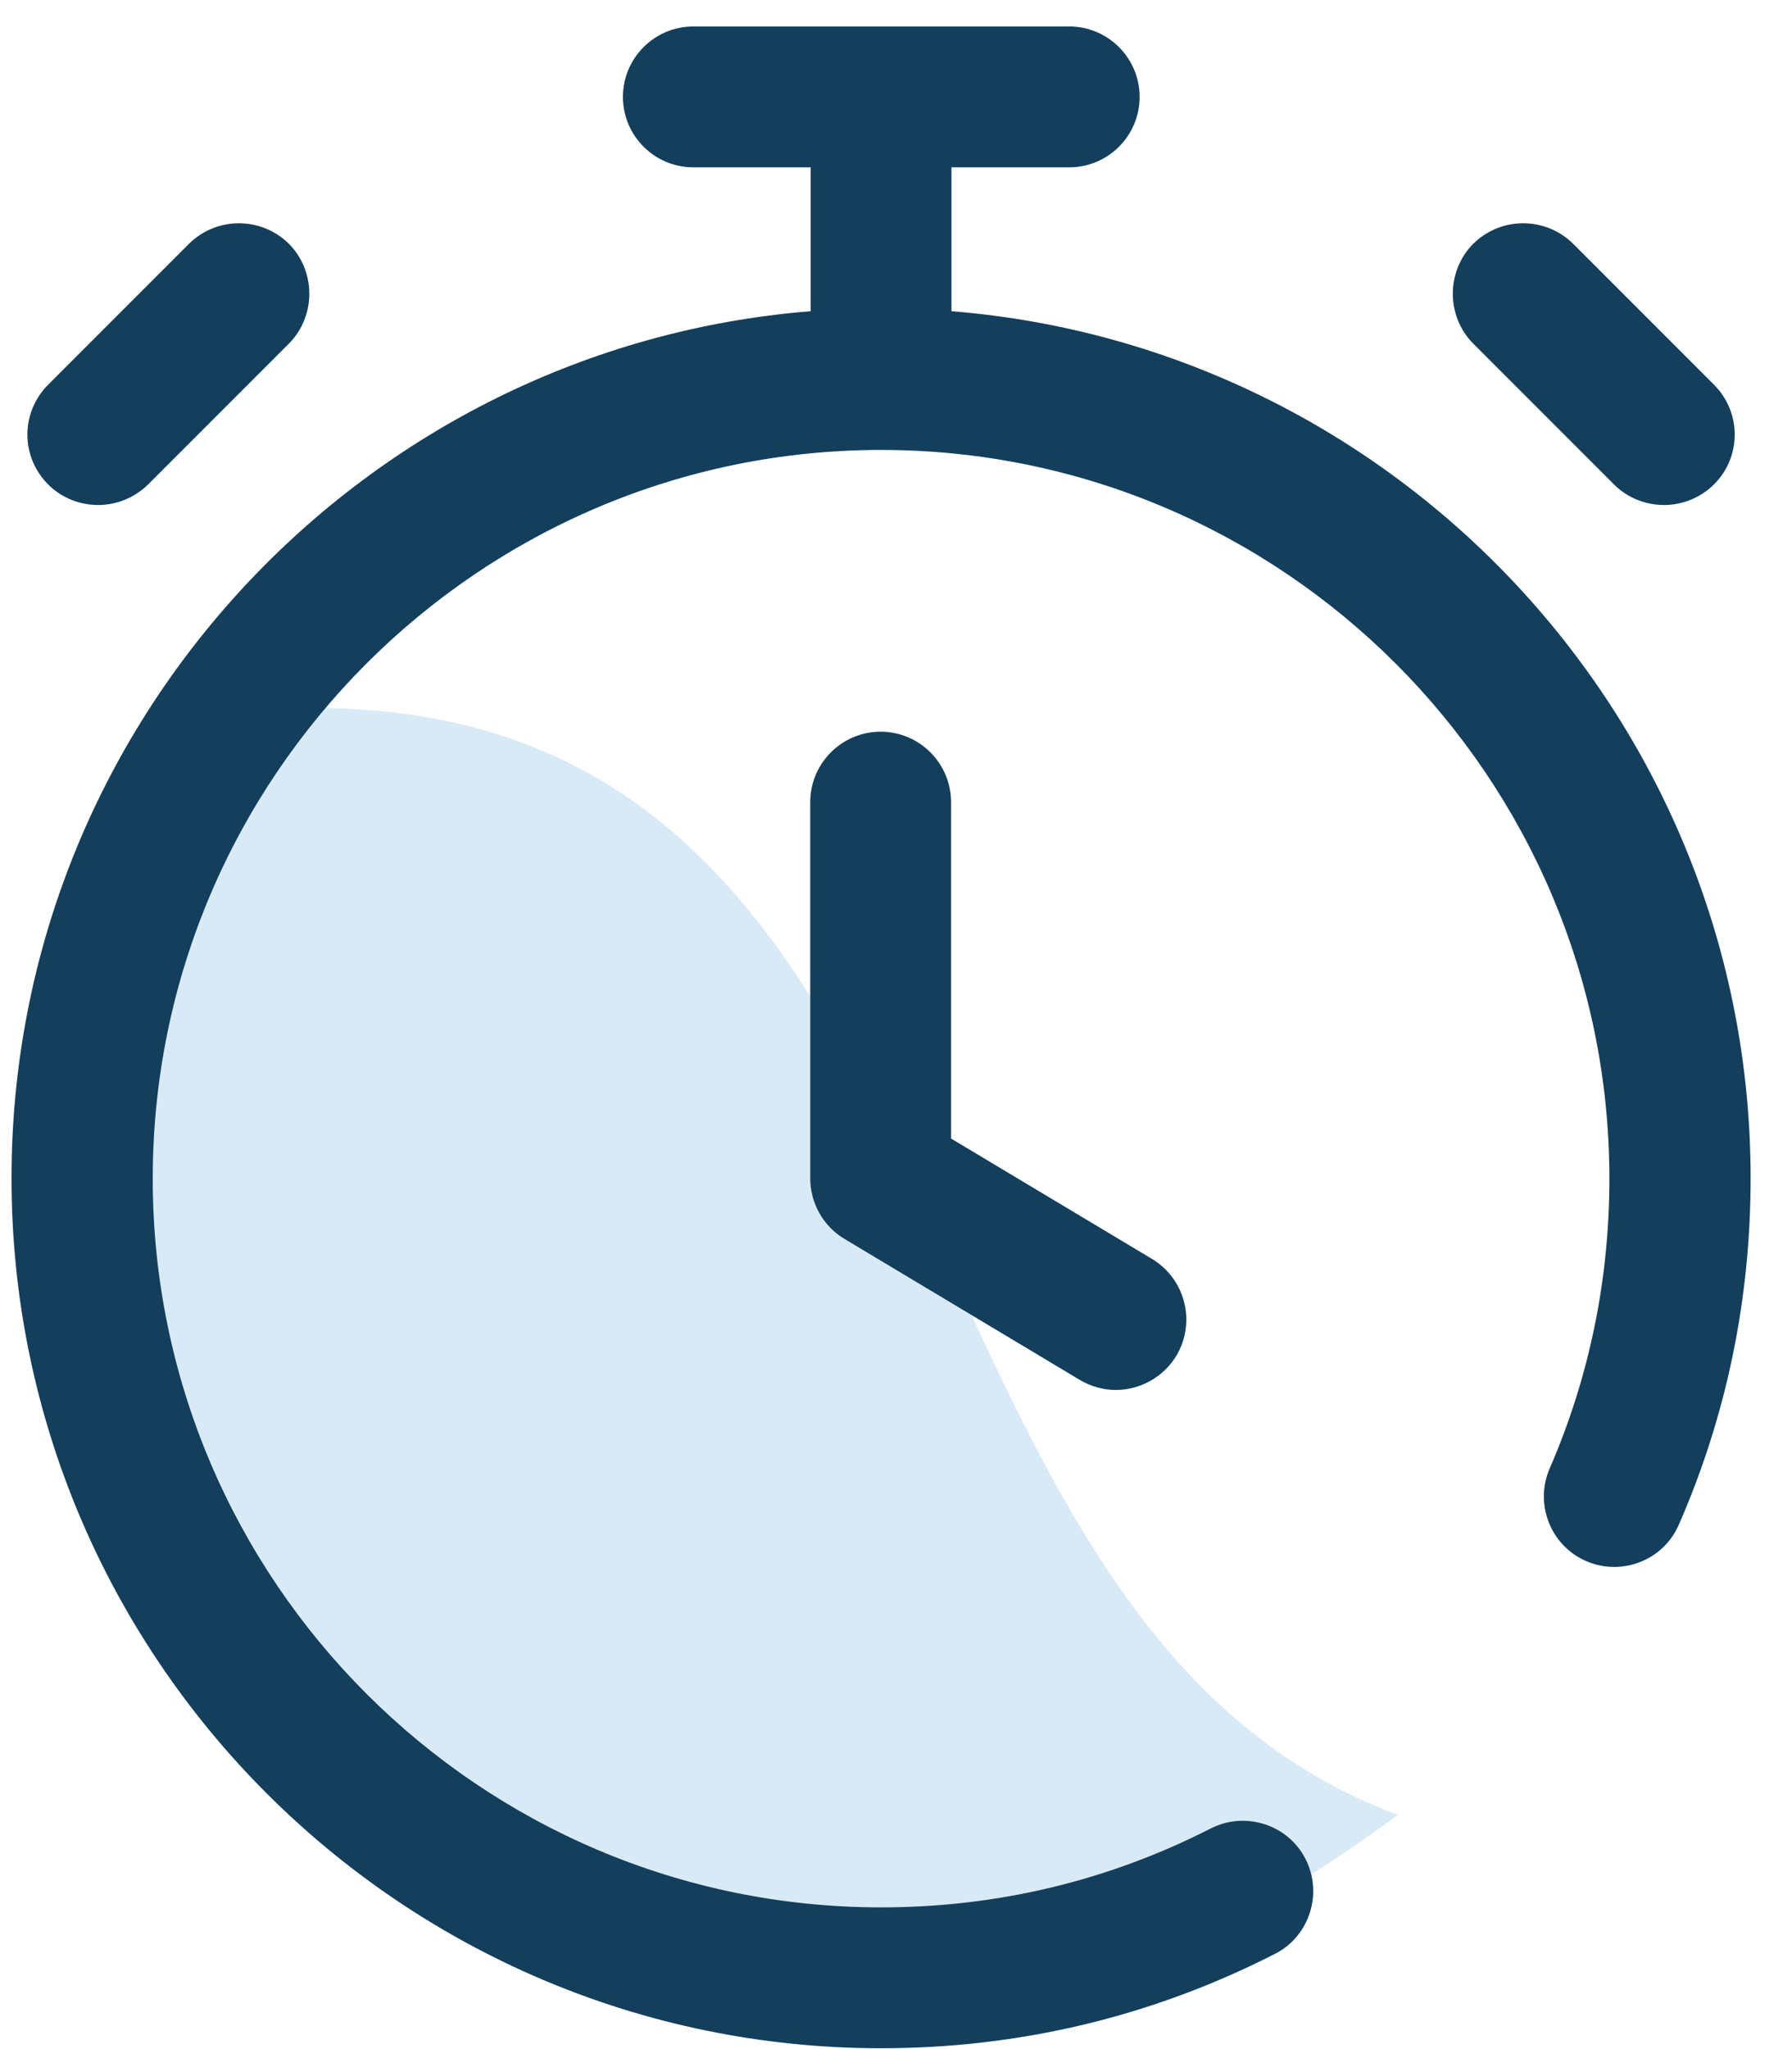
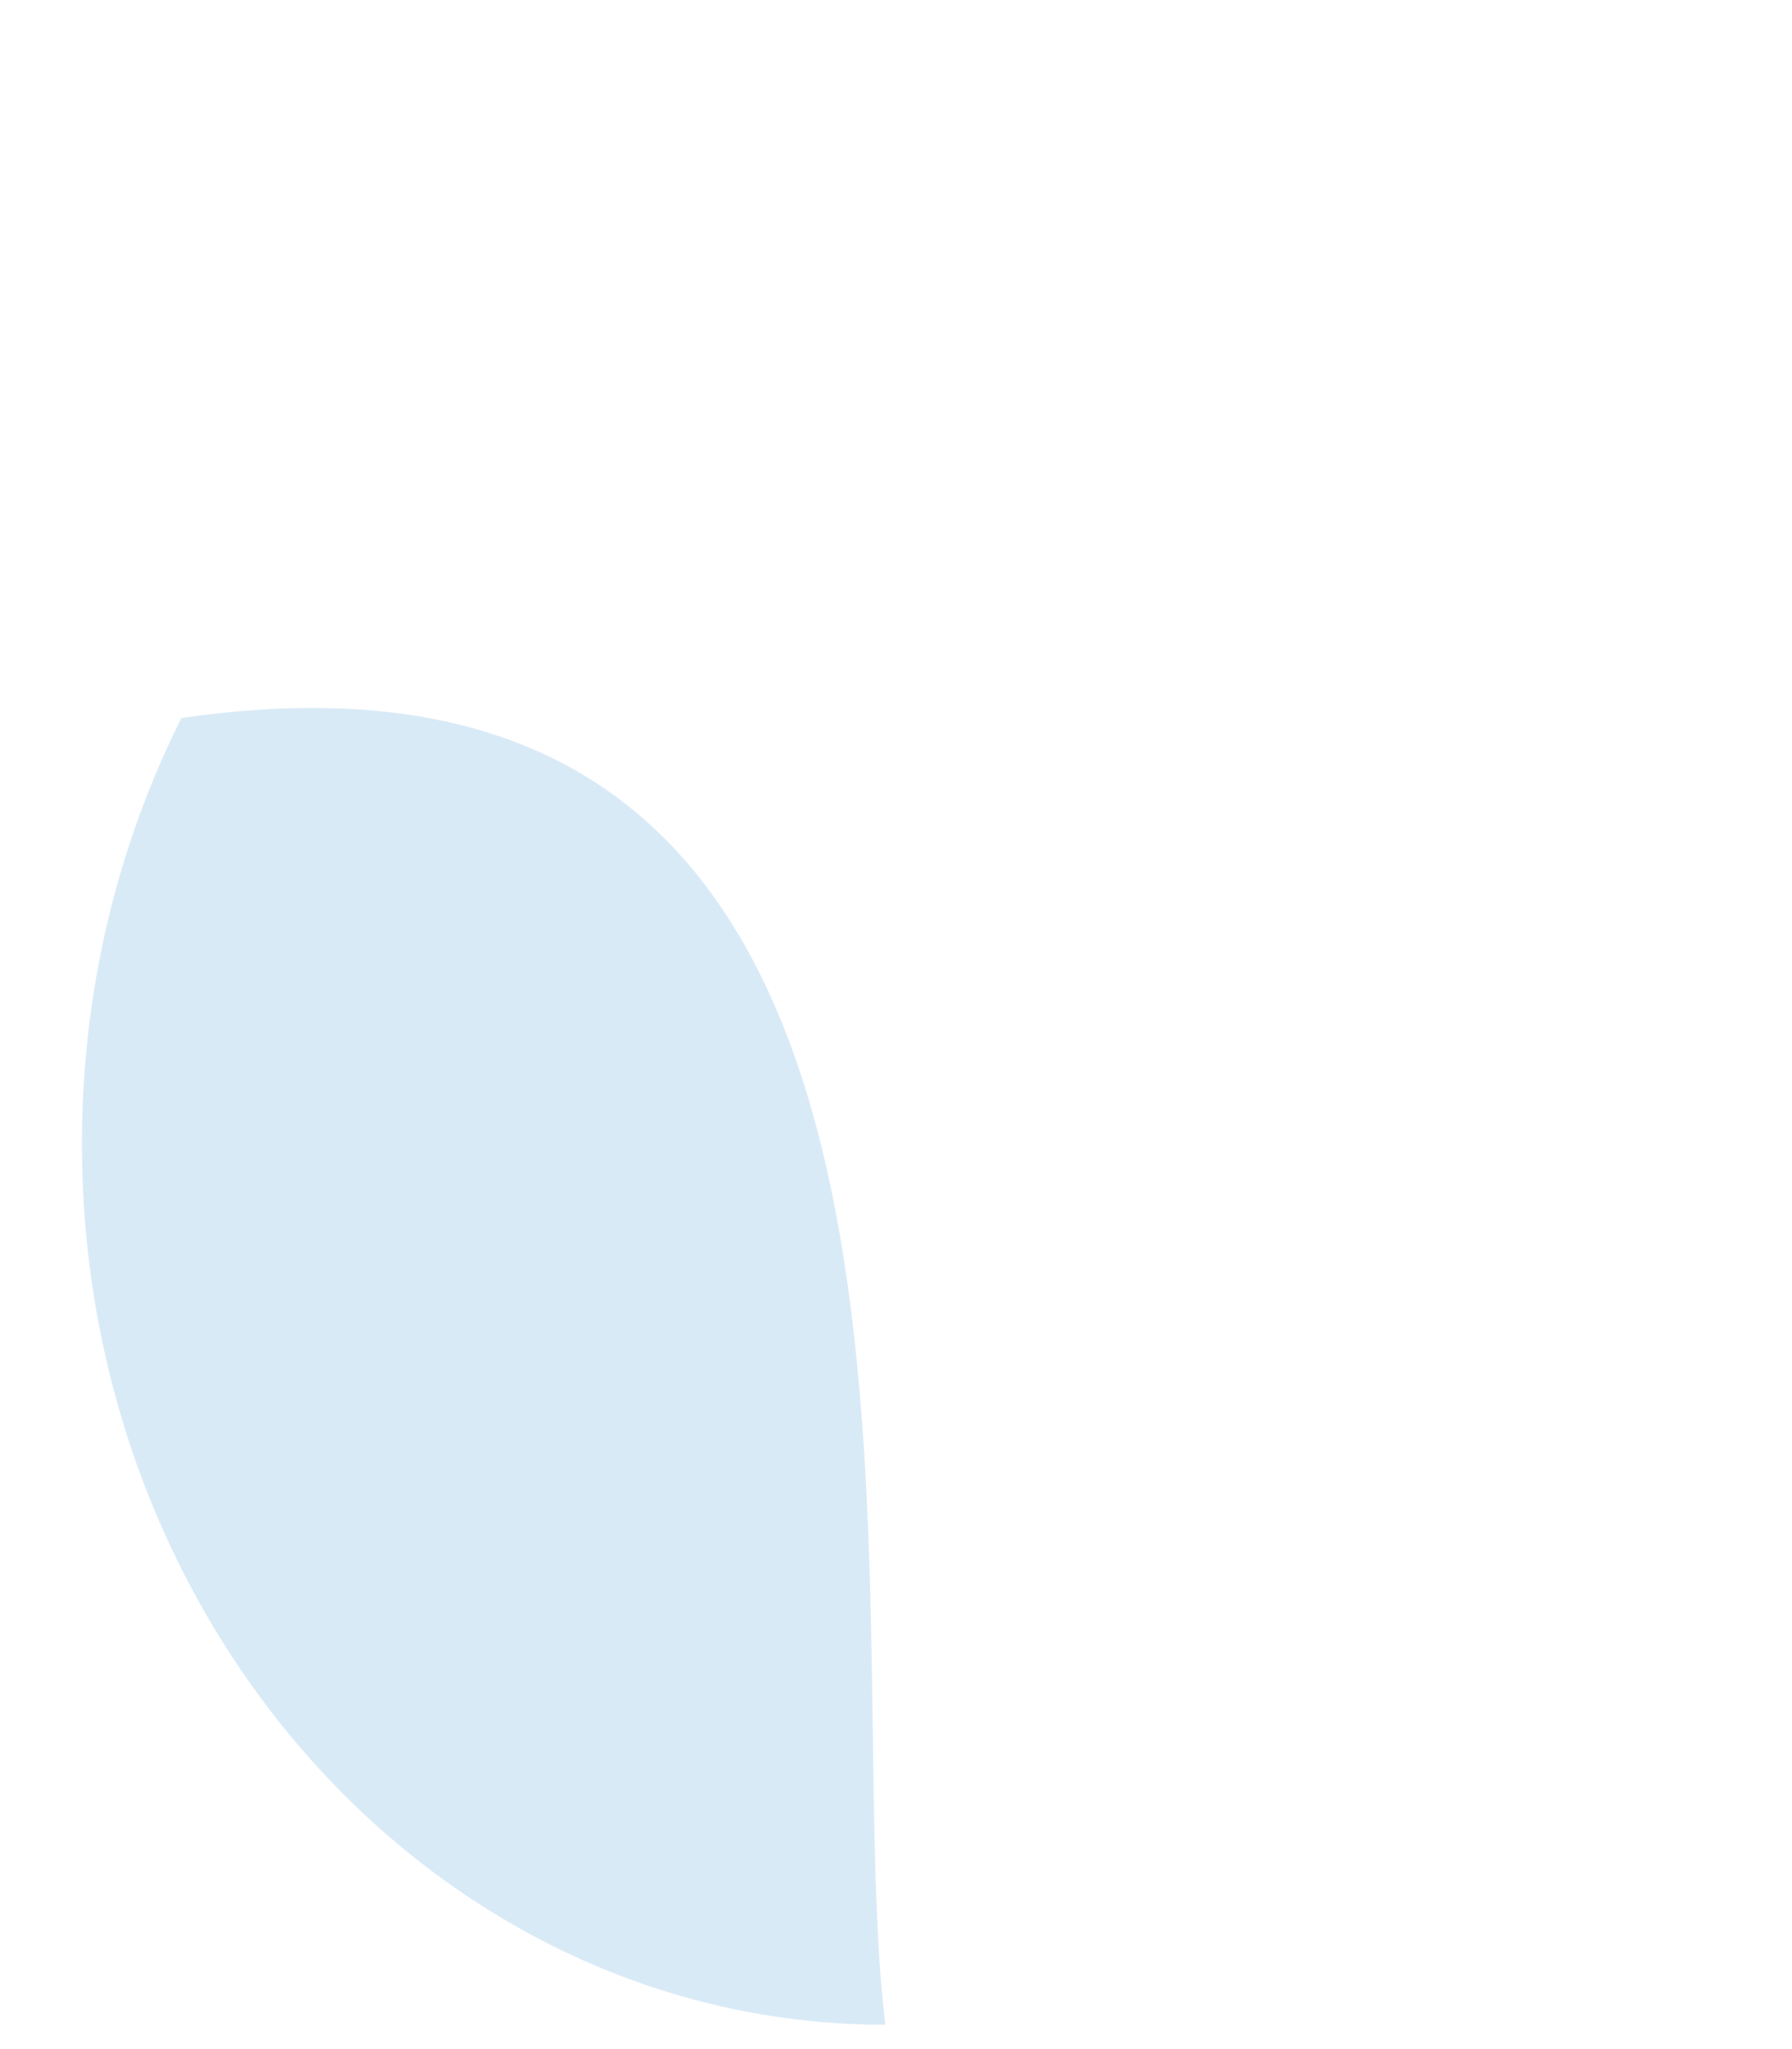
<svg xmlns="http://www.w3.org/2000/svg" width="42" height="48" viewBox="0 0 42 48" fill="none">
  <g opacity="0.2">
-     <path d="M1.92 26.79C1.92 38.19 10.35 47.43 20.75 47.43C24.73 47.43 29.72 44.82 32.76 42.51C19.56 37.64 23.78 13.97 4.25 16.82C2.77 19.78 1.92 23.17 1.92 26.79Z" fill="#4195D5" />
+     <path d="M1.92 26.79C1.92 38.19 10.35 47.43 20.75 47.43C19.56 37.64 23.78 13.97 4.25 16.82C2.77 19.78 1.92 23.17 1.92 26.79Z" fill="#4195D5" />
  </g>
-   <path d="M20.65 47.98C9.41 47.98 0.27 38.84 0.27 27.6C0.27 16.92 8.53 8.13 19 7.29V3.92H16.25C15.34 3.92 14.6 3.18 14.6 2.27C14.6 1.36 15.34 0.62 16.25 0.62H25.06C25.97 0.62 26.71 1.36 26.71 2.27C26.71 3.18 25.97 3.92 25.06 3.92H22.3V7.29C32.77 8.13 41.03 16.92 41.03 27.6C41.03 30.42 40.47 33.15 39.35 35.71C38.99 36.55 38.01 36.93 37.18 36.57C36.34 36.21 35.96 35.23 36.32 34.4C37.25 32.26 37.72 29.97 37.72 27.61C37.72 18.2 30.06 10.54 20.65 10.54C11.24 10.54 3.58 18.2 3.58 27.61C3.58 37.02 11.24 44.68 20.65 44.68C23.37 44.68 25.97 44.06 28.38 42.83C29.19 42.42 30.19 42.74 30.6 43.55C31.01 44.36 30.69 45.36 29.88 45.77C27 47.24 23.89 47.98 20.65 47.98ZM26.15 32.56C25.86 32.56 25.57 32.48 25.3 32.32L19.79 29.02C19.29 28.72 18.99 28.18 18.99 27.6V18.79C18.99 17.88 19.73 17.14 20.64 17.14C21.55 17.14 22.29 17.88 22.29 18.79V26.67L27 29.49C27.78 29.96 28.04 30.97 27.57 31.76C27.26 32.27 26.71 32.56 26.15 32.56ZM39 11.83C38.58 11.83 38.15 11.67 37.83 11.35L36.18 9.7L34.53 8.05C34.21 7.73 34.05 7.3 34.05 6.88C34.05 6.46 34.21 6.03 34.53 5.71C35.18 5.07 36.22 5.07 36.87 5.71L38.52 7.36L40.17 9.01C40.82 9.66 40.82 10.7 40.17 11.35C39.84 11.67 39.42 11.83 39 11.83ZM2.3 11.83C1.88 11.83 1.45 11.67 1.13 11.35C0.48 10.7 0.48 9.66 1.13 9.01L2.78 7.36L4.43 5.71C5.08 5.07 6.12 5.07 6.77 5.71C7.09 6.03 7.25 6.46 7.25 6.88C7.25 7.3 7.09 7.73 6.77 8.05L5.12 9.7L3.47 11.35C3.14 11.67 2.72 11.83 2.3 11.83Z" fill="#133F5D" />
</svg>